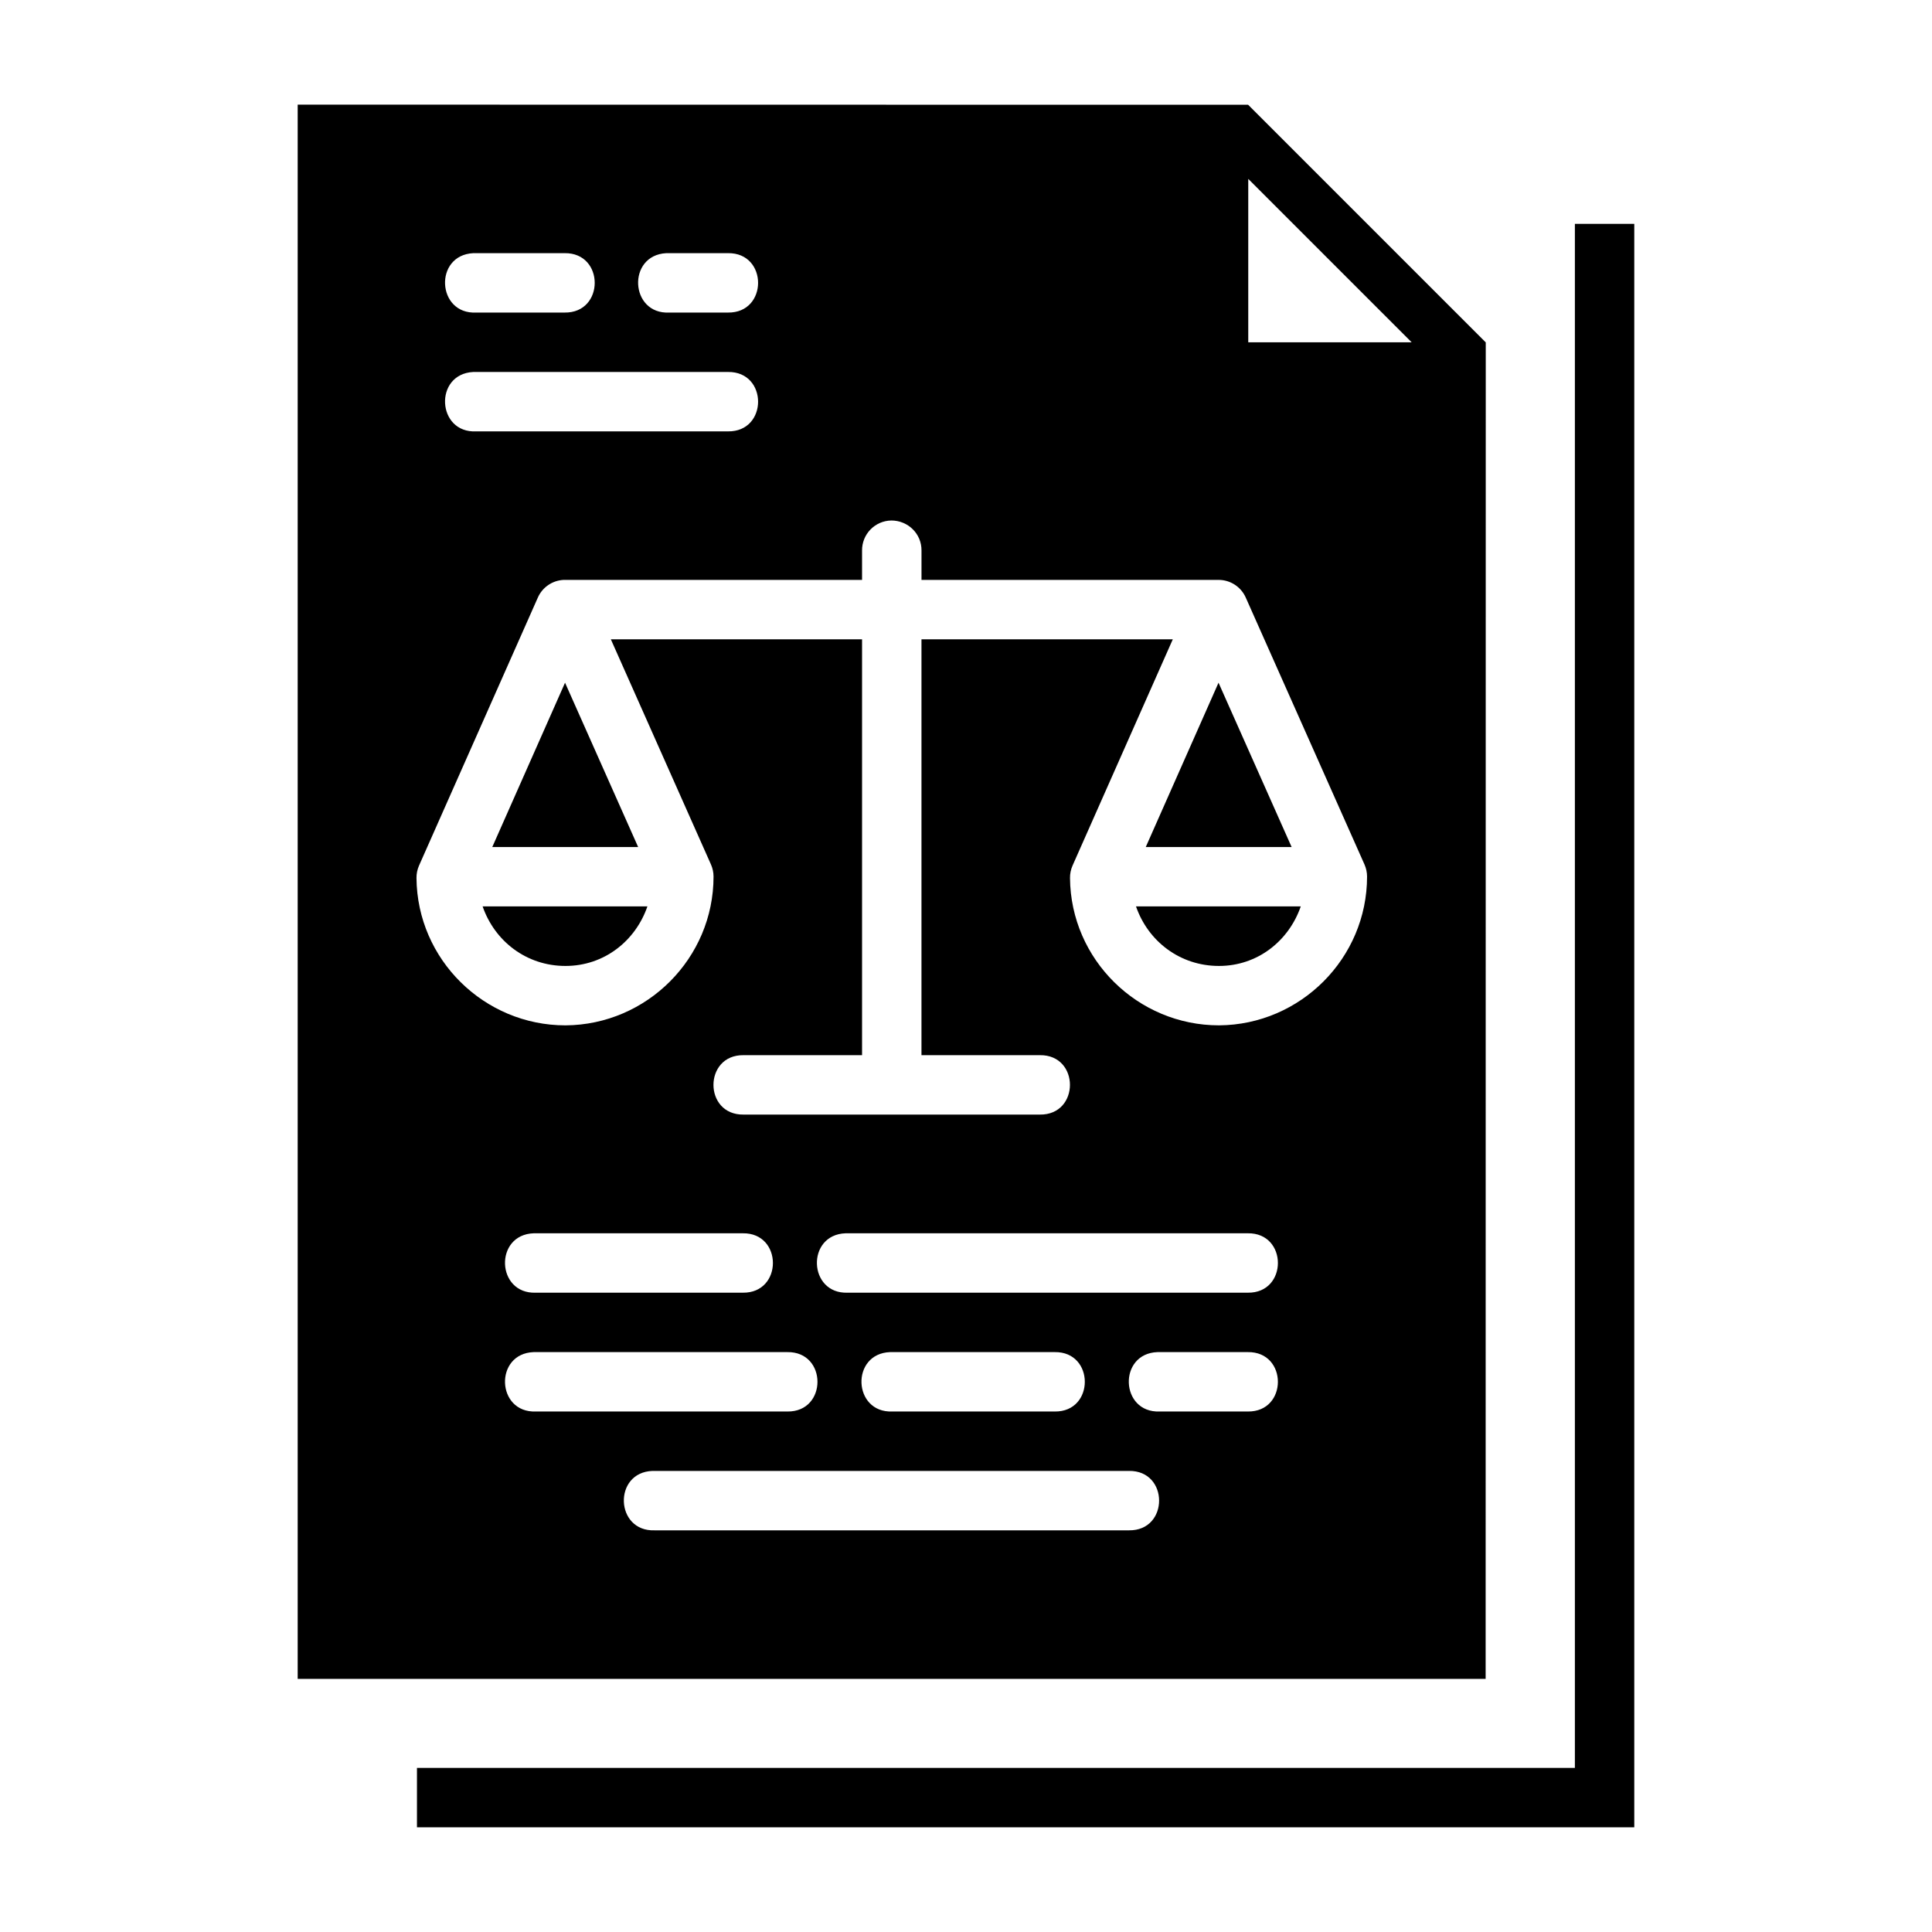
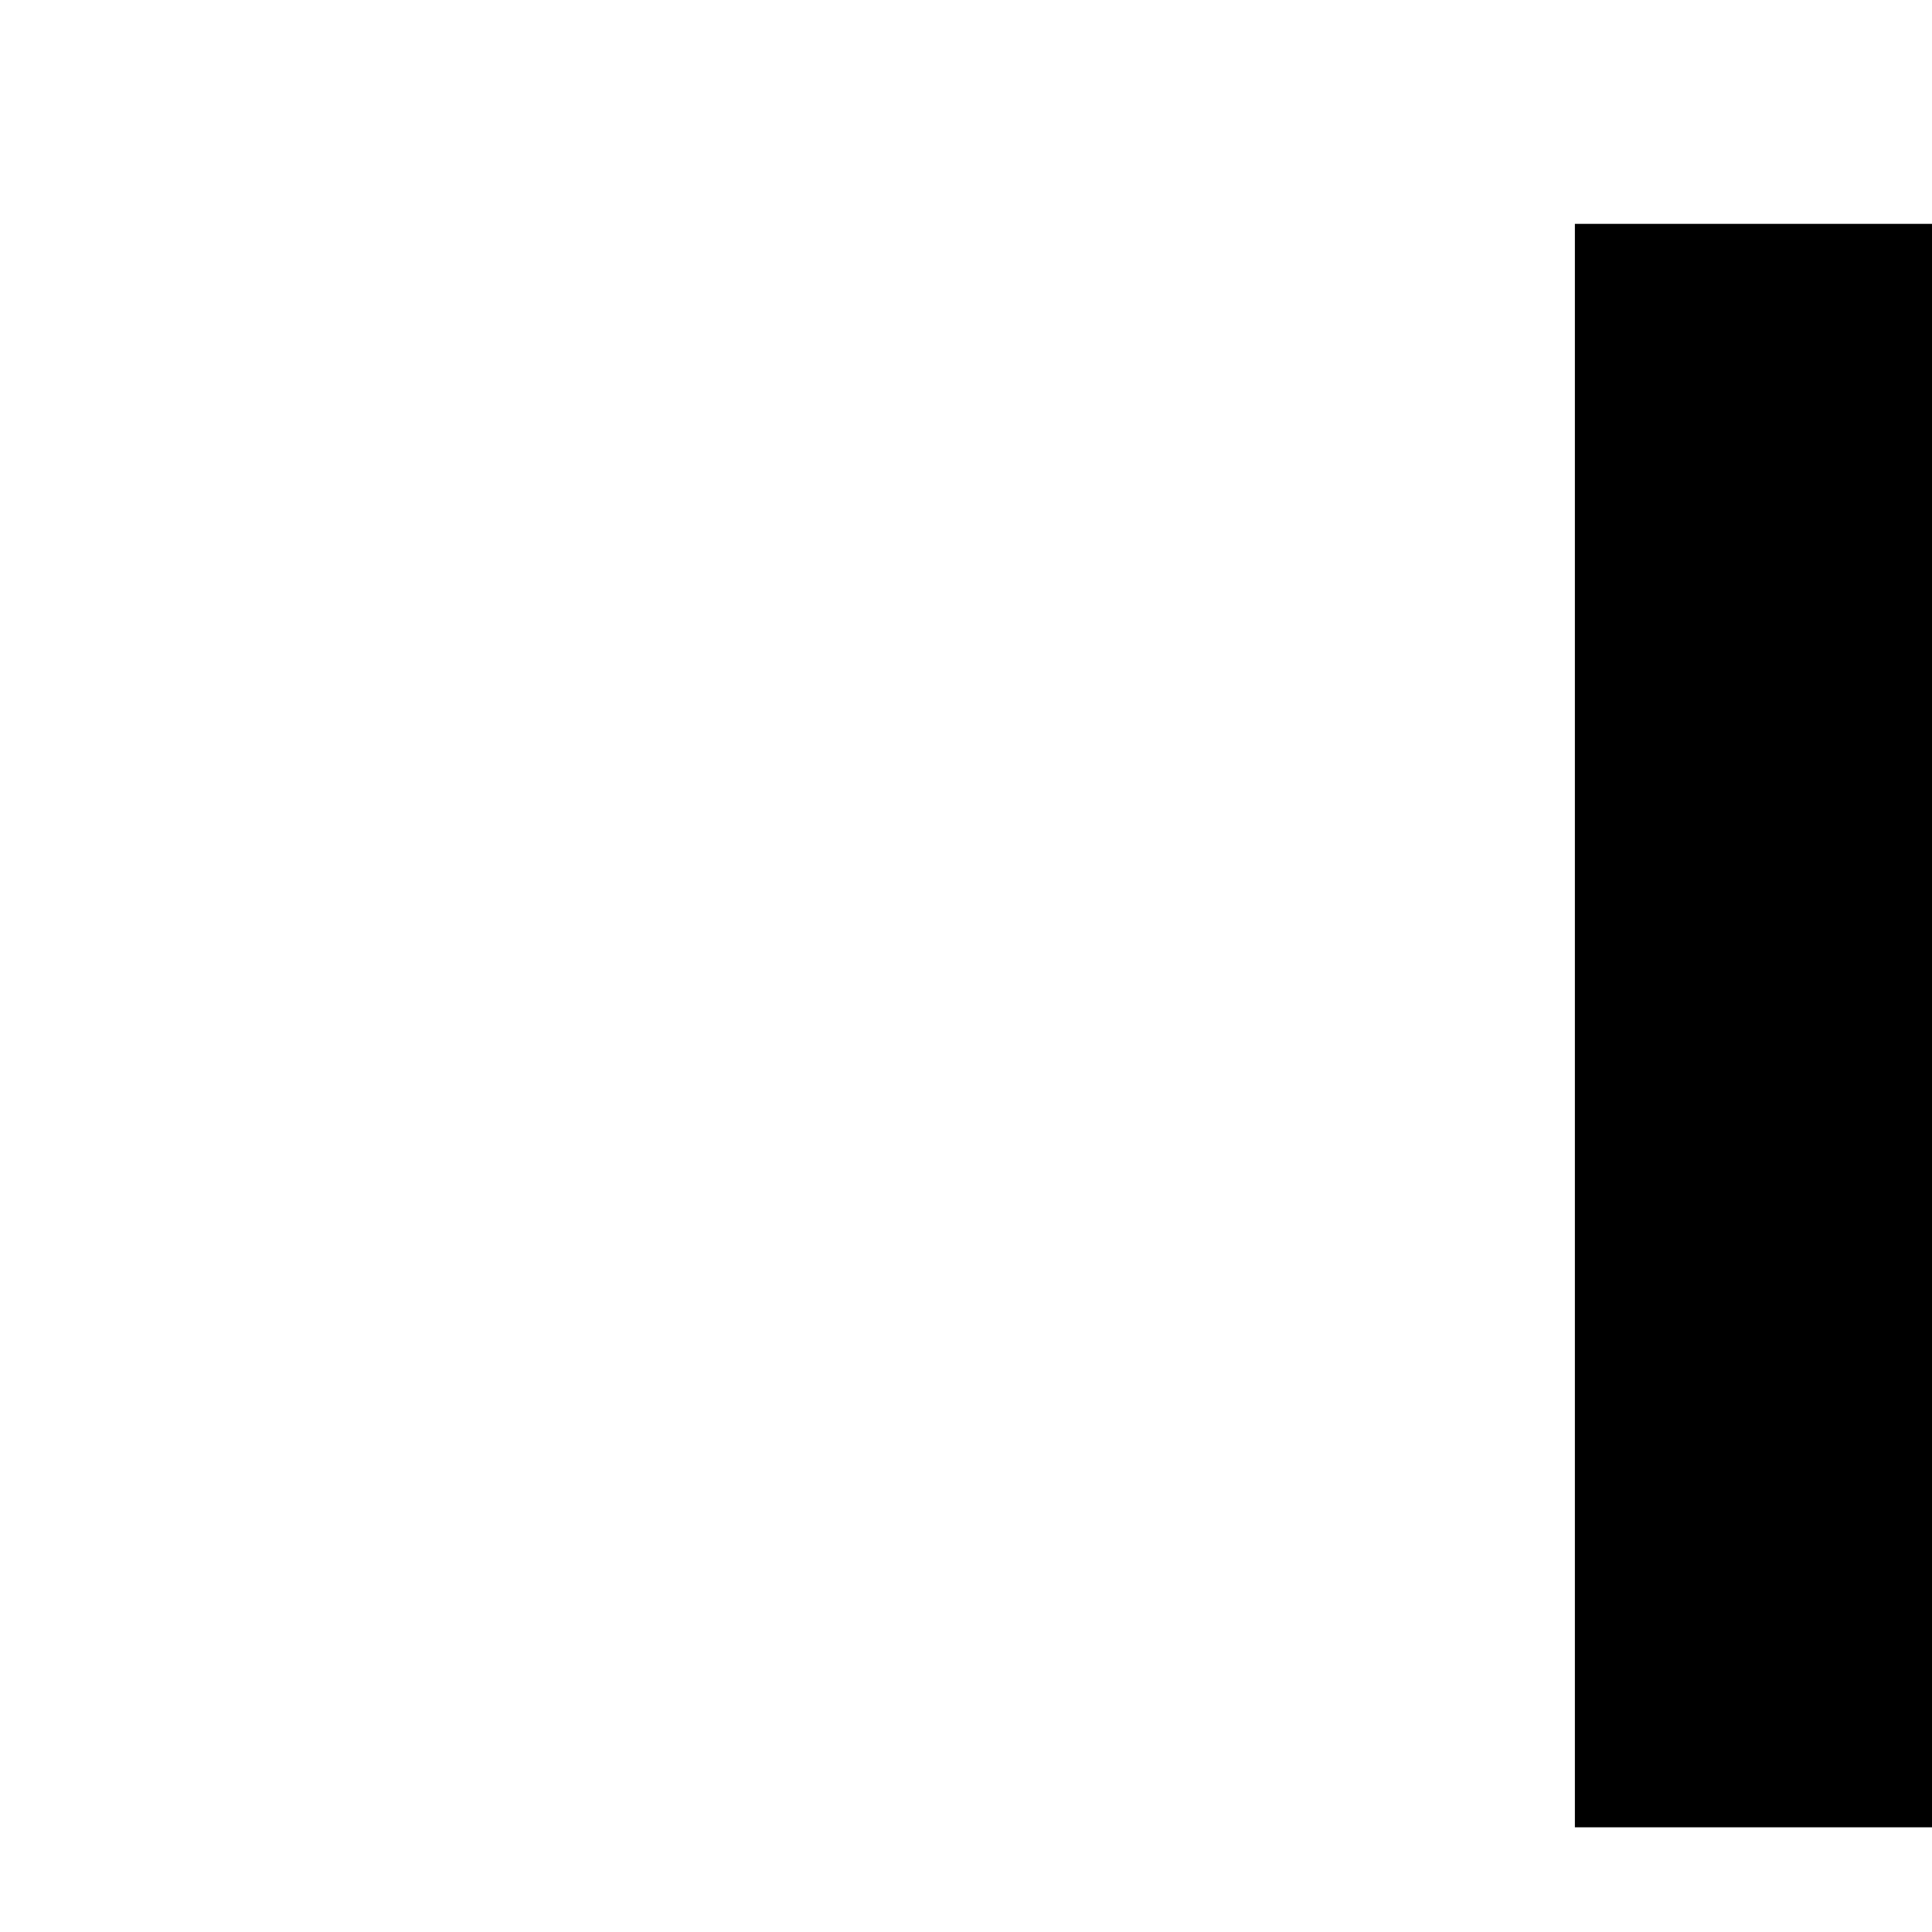
<svg xmlns="http://www.w3.org/2000/svg" fill="#000000" width="800px" height="800px" version="1.1" viewBox="144 144 512 512">
  <g>
-     <path d="m222.89 171.73v417.19h314.82l0.031-354.18-62.977-62.977zm251.91 19.68 43.297 43.297h-43.297zm-205.38 19.68c0.266-0.012 0.535-0.012 0.801 0h23.402c10.645-0.156 10.645 15.895 0 15.742h-23.402c-10.496 0.535-11.293-15.211-0.801-15.742zm51.168 0c0.266-0.012 0.535-0.012 0.801 0h15.527c10.645-0.156 10.645 15.895 0 15.742h-15.527c-10.496 0.535-11.293-15.211-0.801-15.742zm-51.168 31.488c0.266-0.012 0.535-0.012 0.801 0h66.695c10.645-0.156 10.645 15.895 0 15.742h-66.695c-10.496 0.535-11.293-15.211-0.801-15.742zm110.79 39.359c4.434 0 8.047 3.531 7.996 7.965v7.777h78.719c3.102-0.008 5.922 1.812 7.195 4.644l31.488 70.785c0.445 1.008 0.676 2.098 0.676 3.199 0 21.605-17.621 39.266-39.207 39.422h-0.031c-21.547 0-39.309-17.449-39.484-39.055-0.012-1.133 0.219-2.254 0.676-3.289l26.566-59.961h-66.605v110.21h31.363c10.645-0.156 10.645 15.895 0 15.742h-78.504c-10.645 0.156-10.645-15.895 0-15.742h31.395v-110.21h-66.574l26.539 59.688c0.445 1.008 0.676 2.098 0.676 3.199 0 21.605-17.621 39.266-39.207 39.422h-0.031c-21.547 0-39.309-17.449-39.484-39.055-0.012-1.133 0.219-2.254 0.676-3.289l31.488-71.031c1.207-2.727 3.852-4.535 6.828-4.676h79.09v-7.777c-0.047-4.336 3.414-7.898 7.75-7.965zm-86.469 42.988-19.281 43.543h38.652zm173.18 0-19.281 43.543h38.652zm-195.02 59.285c3.184 9.195 11.586 15.777 21.957 15.777 10.262 0 18.555-6.641 21.711-15.777zm173.15 0c3.184 9.203 11.613 15.777 21.984 15.777 10.25 0 18.516-6.648 21.68-15.777zm-159.62 86.625c0.184-0.008 0.367-0.008 0.555 0h54.859c10.645-0.156 10.645 15.895 0 15.742h-54.859c-10.496 0.379-11.051-15.379-0.555-15.742zm82.656 0c0.184-0.008 0.367-0.008 0.555 0h106.03c10.645-0.156 10.645 15.895 0 15.742h-106.03c-10.496 0.379-11.051-15.379-0.555-15.742zm-82.656 31.488c0.184-0.008 0.367-0.008 0.555 0h66.668c10.645-0.156 10.645 15.895 0 15.742h-66.668c-10.496 0.379-11.051-15.379-0.555-15.742zm94.465 0c0.184-0.008 0.367-0.008 0.555 0h43.051c10.645-0.156 10.645 15.895 0 15.742h-43.051c-10.496 0.379-11.051-15.379-0.555-15.742zm70.848 0c0.184-0.008 0.367-0.008 0.555 0h23.371c10.645-0.156 10.645 15.895 0 15.742h-23.371c-10.496 0.379-11.051-15.379-0.555-15.742zm-133.82 31.488c0.184-0.008 0.367-0.008 0.555 0h125.71c10.645-0.156 10.645 15.895 0 15.742h-125.71c-10.496 0.379-11.051-15.379-0.555-15.742z" />
-     <path d="m561.36 203.33v409.19h-306.86v15.742h322.6v-424.94z" />
+     <path d="m561.36 203.33v409.19v15.742h322.6v-424.94z" />
  </g>
</svg>